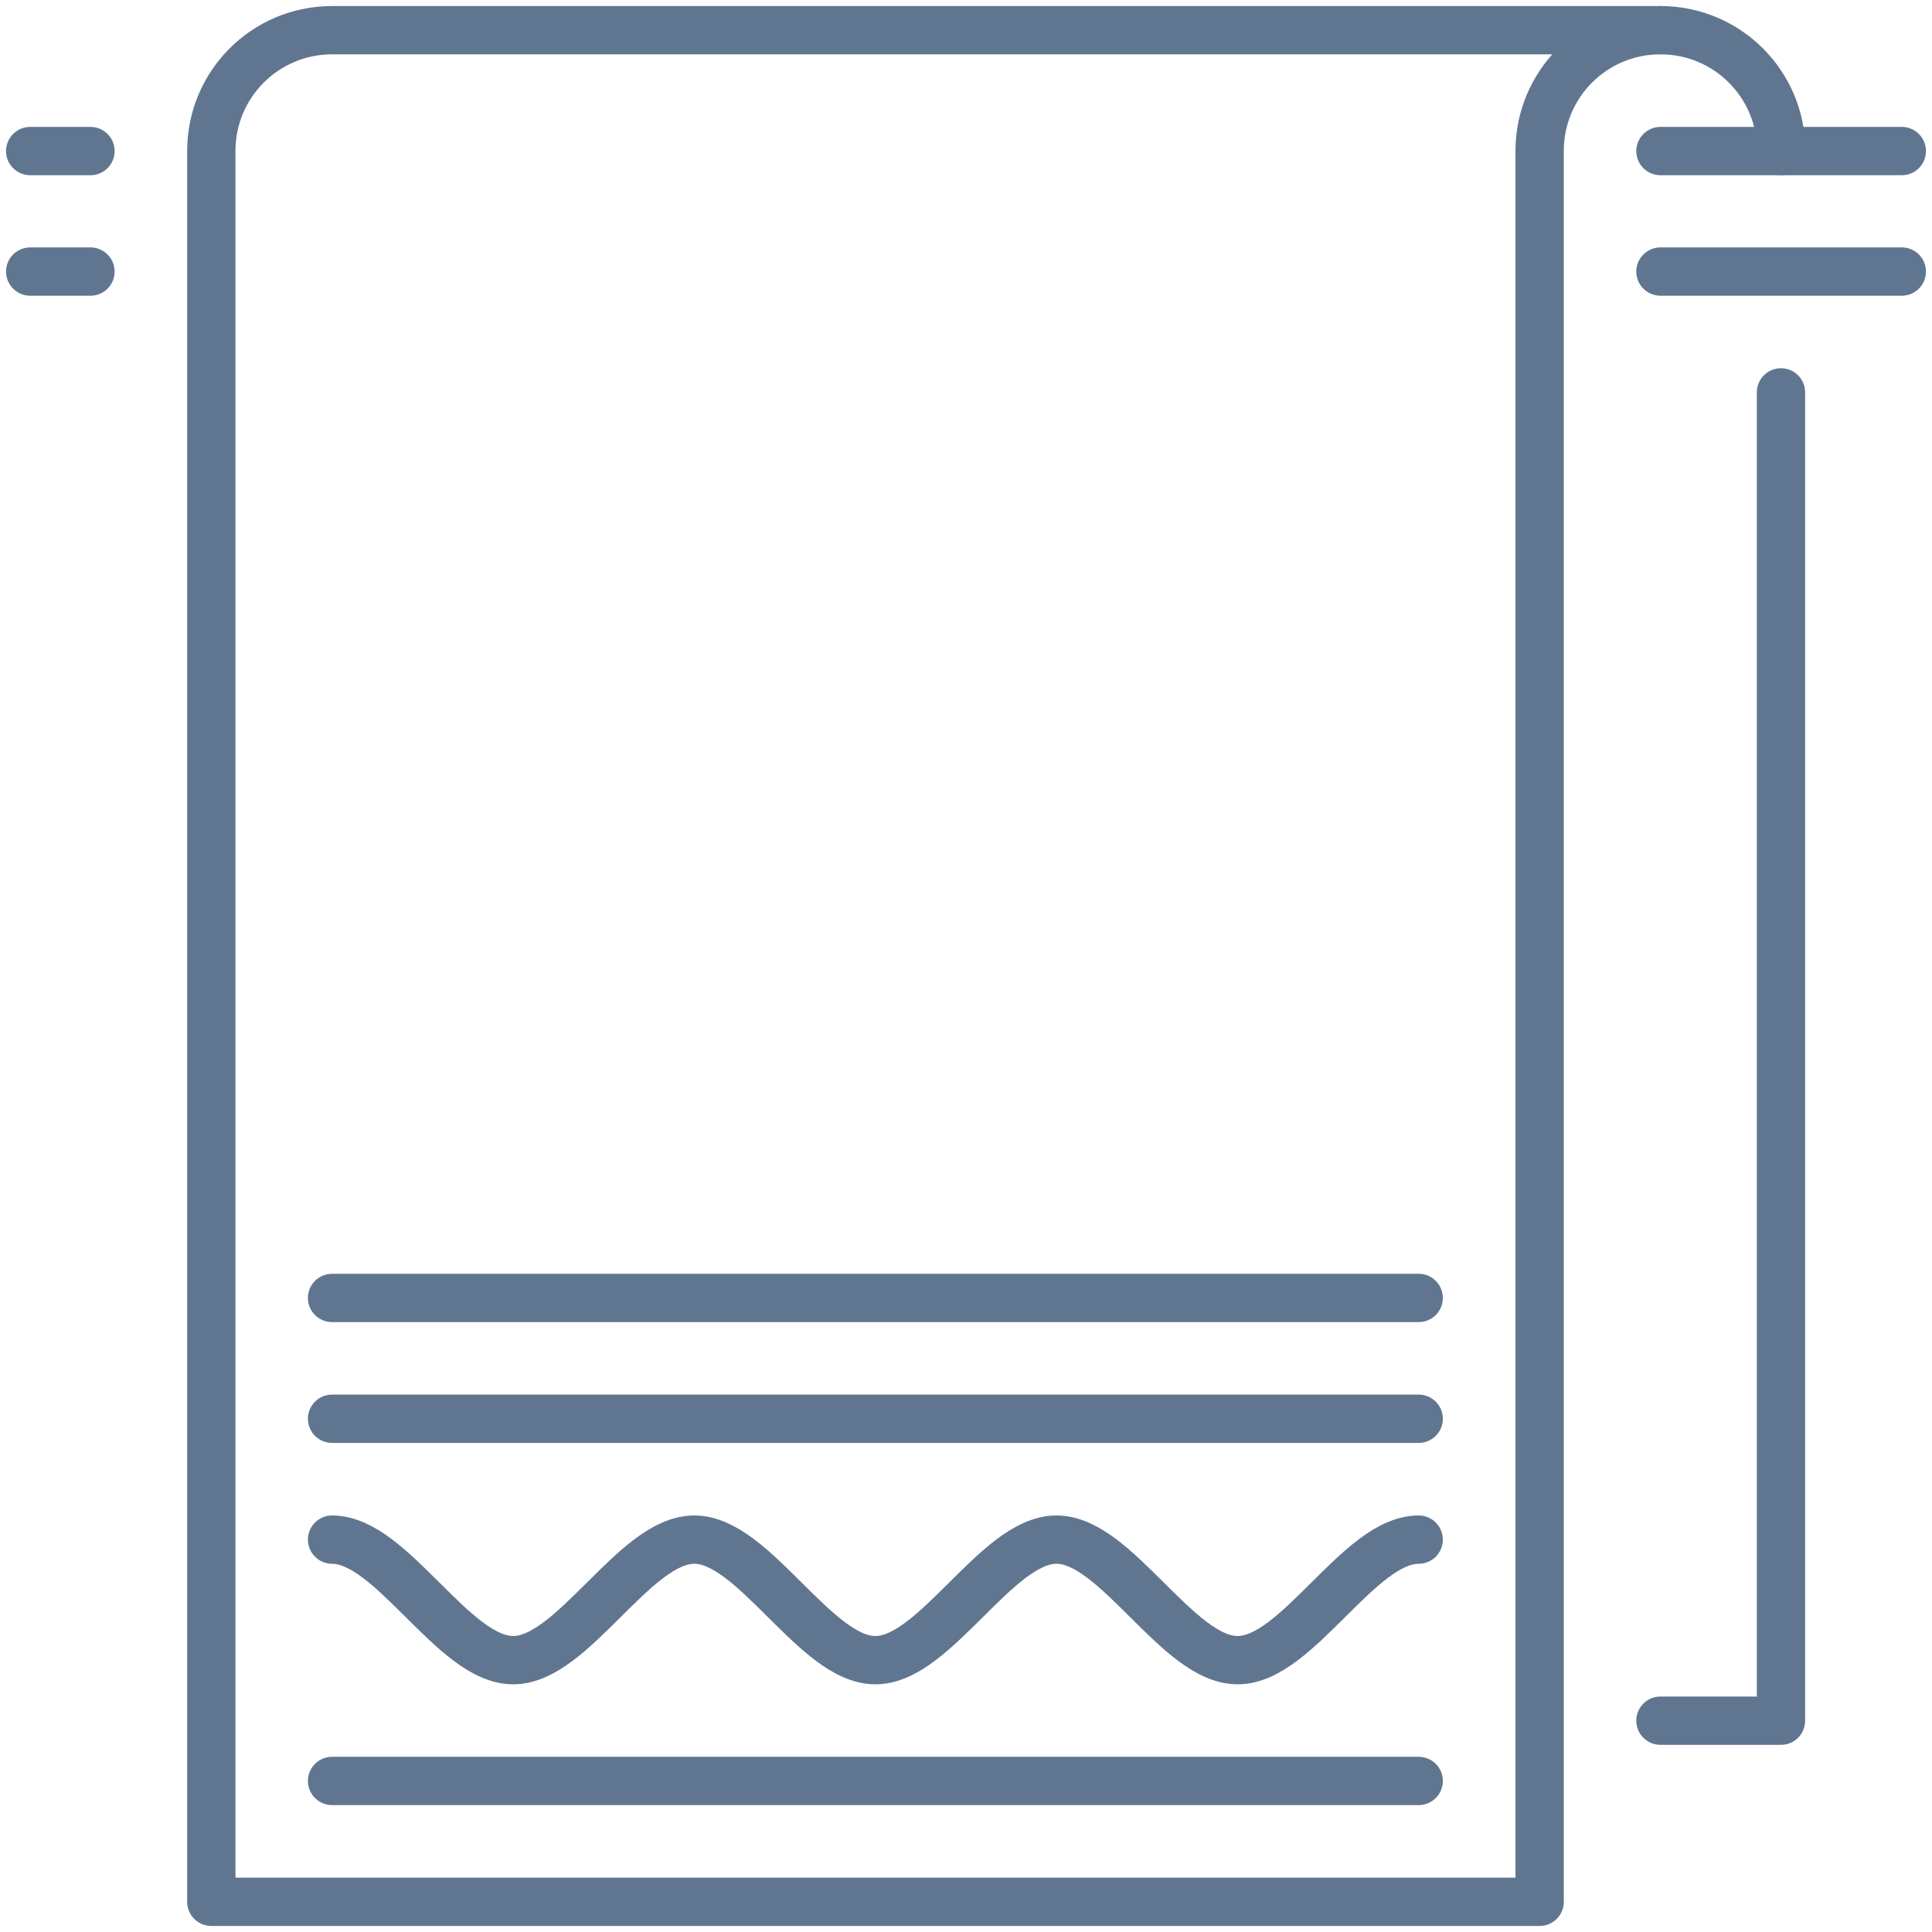
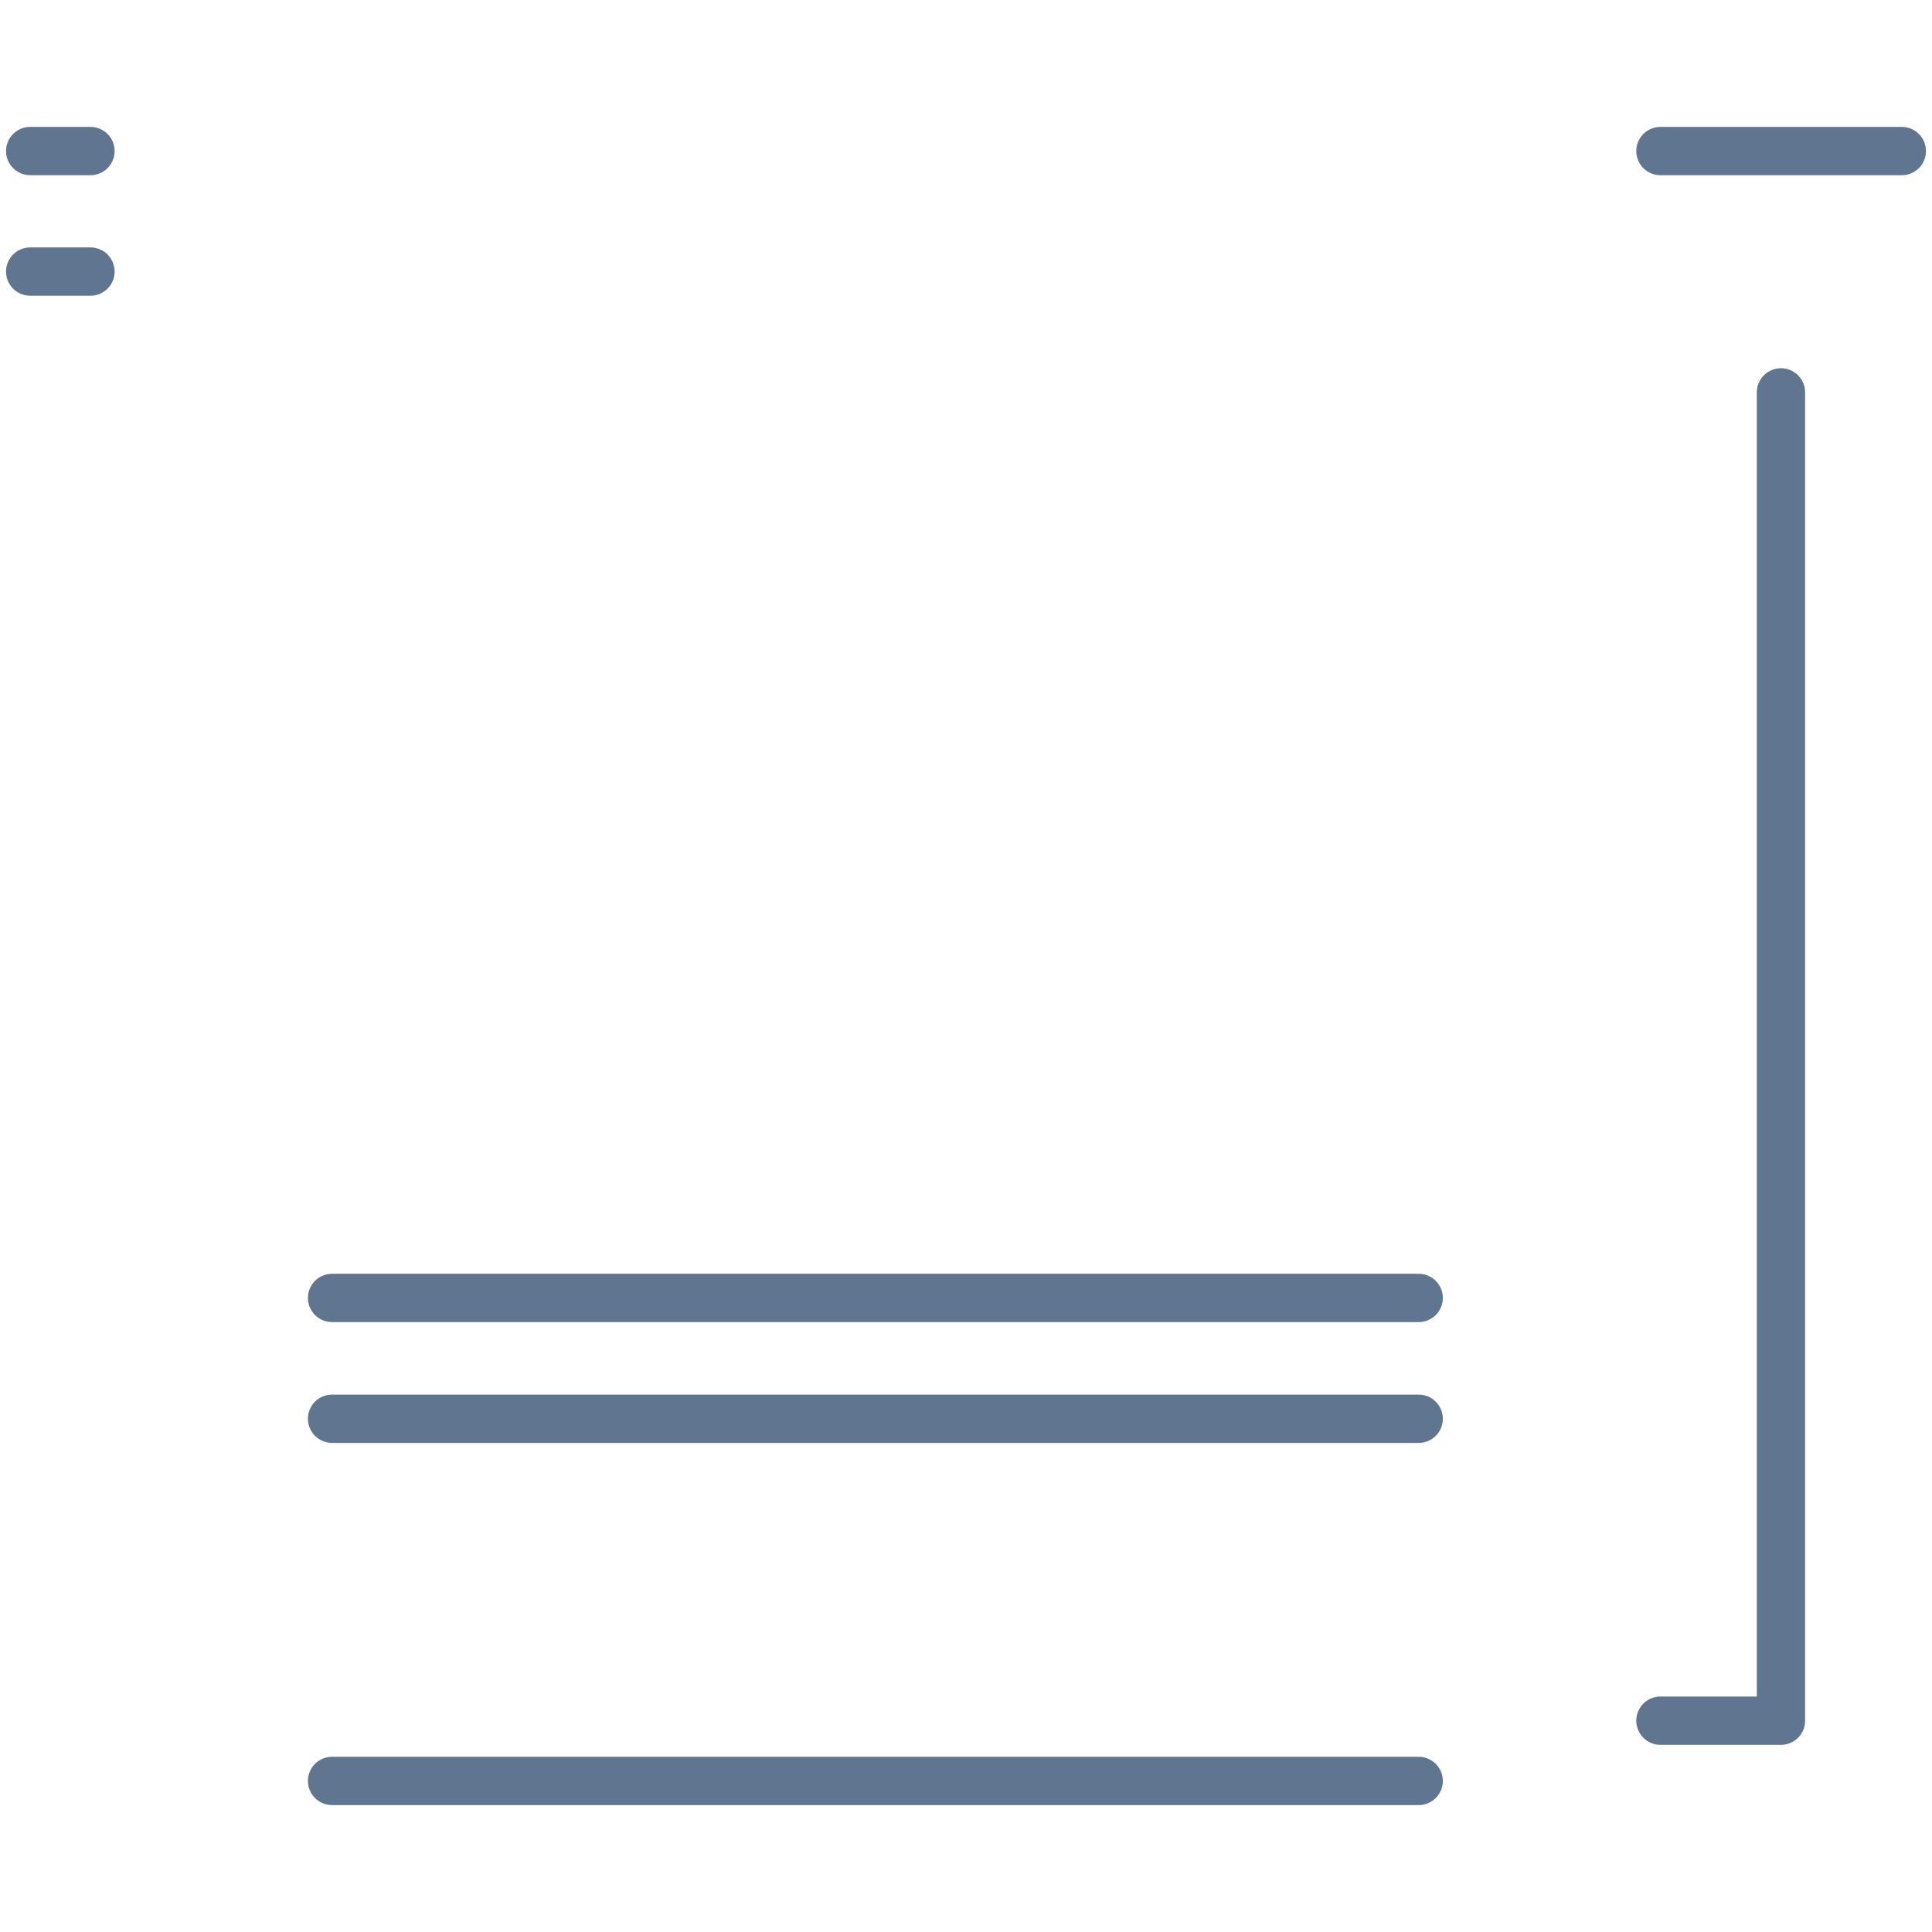
<svg xmlns="http://www.w3.org/2000/svg" width="64" height="64" viewBox="0 0 64 64" fill="none">
-   <path d="M51.002 5.003C51.002 2.787 52.789 1 55.004 1H11.003C8.787 1 7 2.787 7 5.003V63H51.002V5.003Z" stroke="#607690" stroke-width="1.6" stroke-linecap="round" stroke-linejoin="round" />
  <path d="M58.997 12.998V57H55.004" stroke="#607690" stroke-width="1.6" stroke-linecap="round" stroke-linejoin="round" />
-   <path d="M55.004 1C57.219 1 59.007 2.787 59.007 5.003" stroke="#607690" stroke-width="1.6" stroke-linecap="round" stroke-linejoin="round" />
  <path d="M2.997 5.004H1" stroke="#607690" stroke-width="1.6" stroke-linecap="round" stroke-linejoin="round" />
  <path d="M2.997 8.996H1" stroke="#607690" stroke-width="1.6" stroke-linecap="round" stroke-linejoin="round" />
  <path d="M63 5.004H55.004" stroke="#607690" stroke-width="1.6" stroke-linecap="round" stroke-linejoin="round" />
-   <path d="M63 8.996H55.004" stroke="#607690" stroke-width="1.6" stroke-linecap="round" stroke-linejoin="round" />
  <path d="M11 42.996H46.996" stroke="#607690" stroke-width="1.6" stroke-linecap="round" stroke-linejoin="round" />
  <path d="M11 46.998H46.996" stroke="#607690" stroke-width="1.6" stroke-linecap="round" stroke-linejoin="round" />
  <path d="M11 58.996H46.996" stroke="#607690" stroke-width="1.6" stroke-linecap="round" stroke-linejoin="round" />
-   <path d="M11 51.002C12.003 51.002 12.997 52.005 14 52.999C15.003 53.992 15.996 54.995 16.999 54.995C18.002 54.995 18.996 53.992 19.999 52.999C21.002 52.005 21.996 51.002 22.999 51.002C24.002 51.002 24.996 52.005 25.998 52.999C27.002 53.992 27.995 54.995 28.998 54.995C30.001 54.995 30.995 53.992 31.998 52.999C33.001 52.005 33.995 51.002 34.998 51.002C36.001 51.002 36.994 52.005 37.997 52.999C39 53.992 39.994 54.995 40.997 54.995C42 54.995 42.994 53.992 43.997 52.999C45 52.005 45.993 51.002 46.996 51.002" stroke="#607690" stroke-width="1.6" stroke-linecap="round" stroke-linejoin="round" />
</svg>